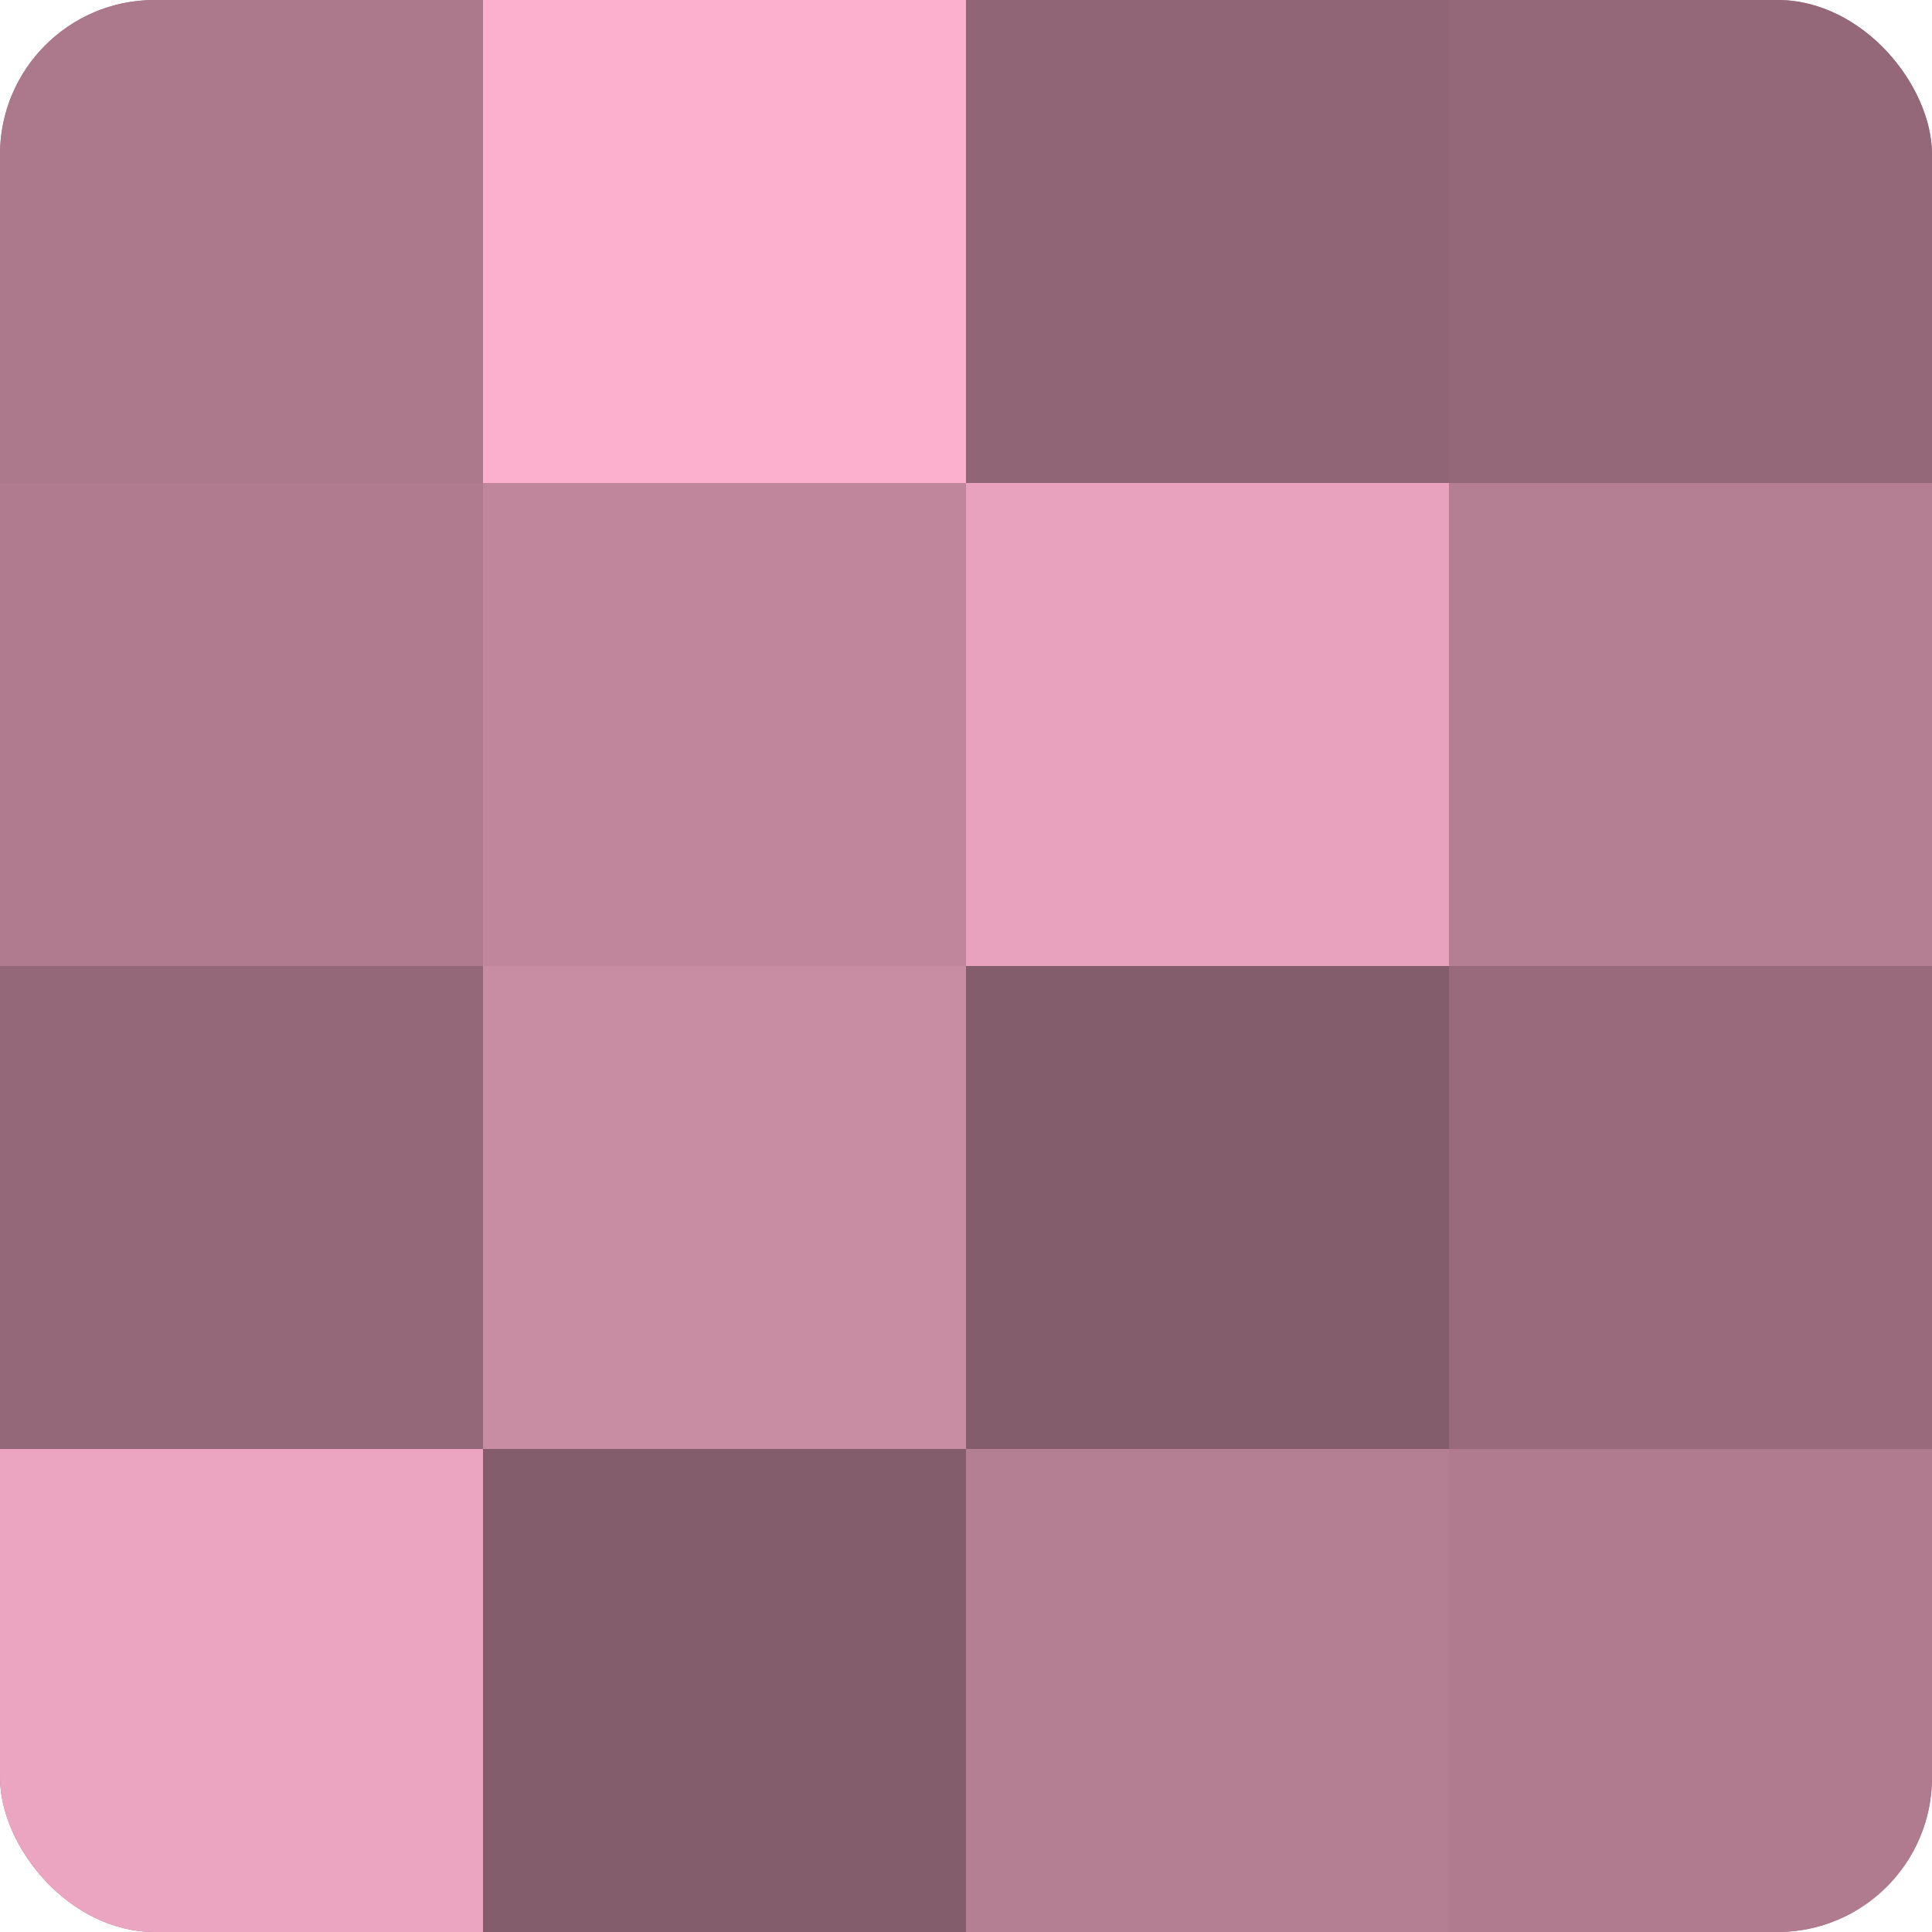
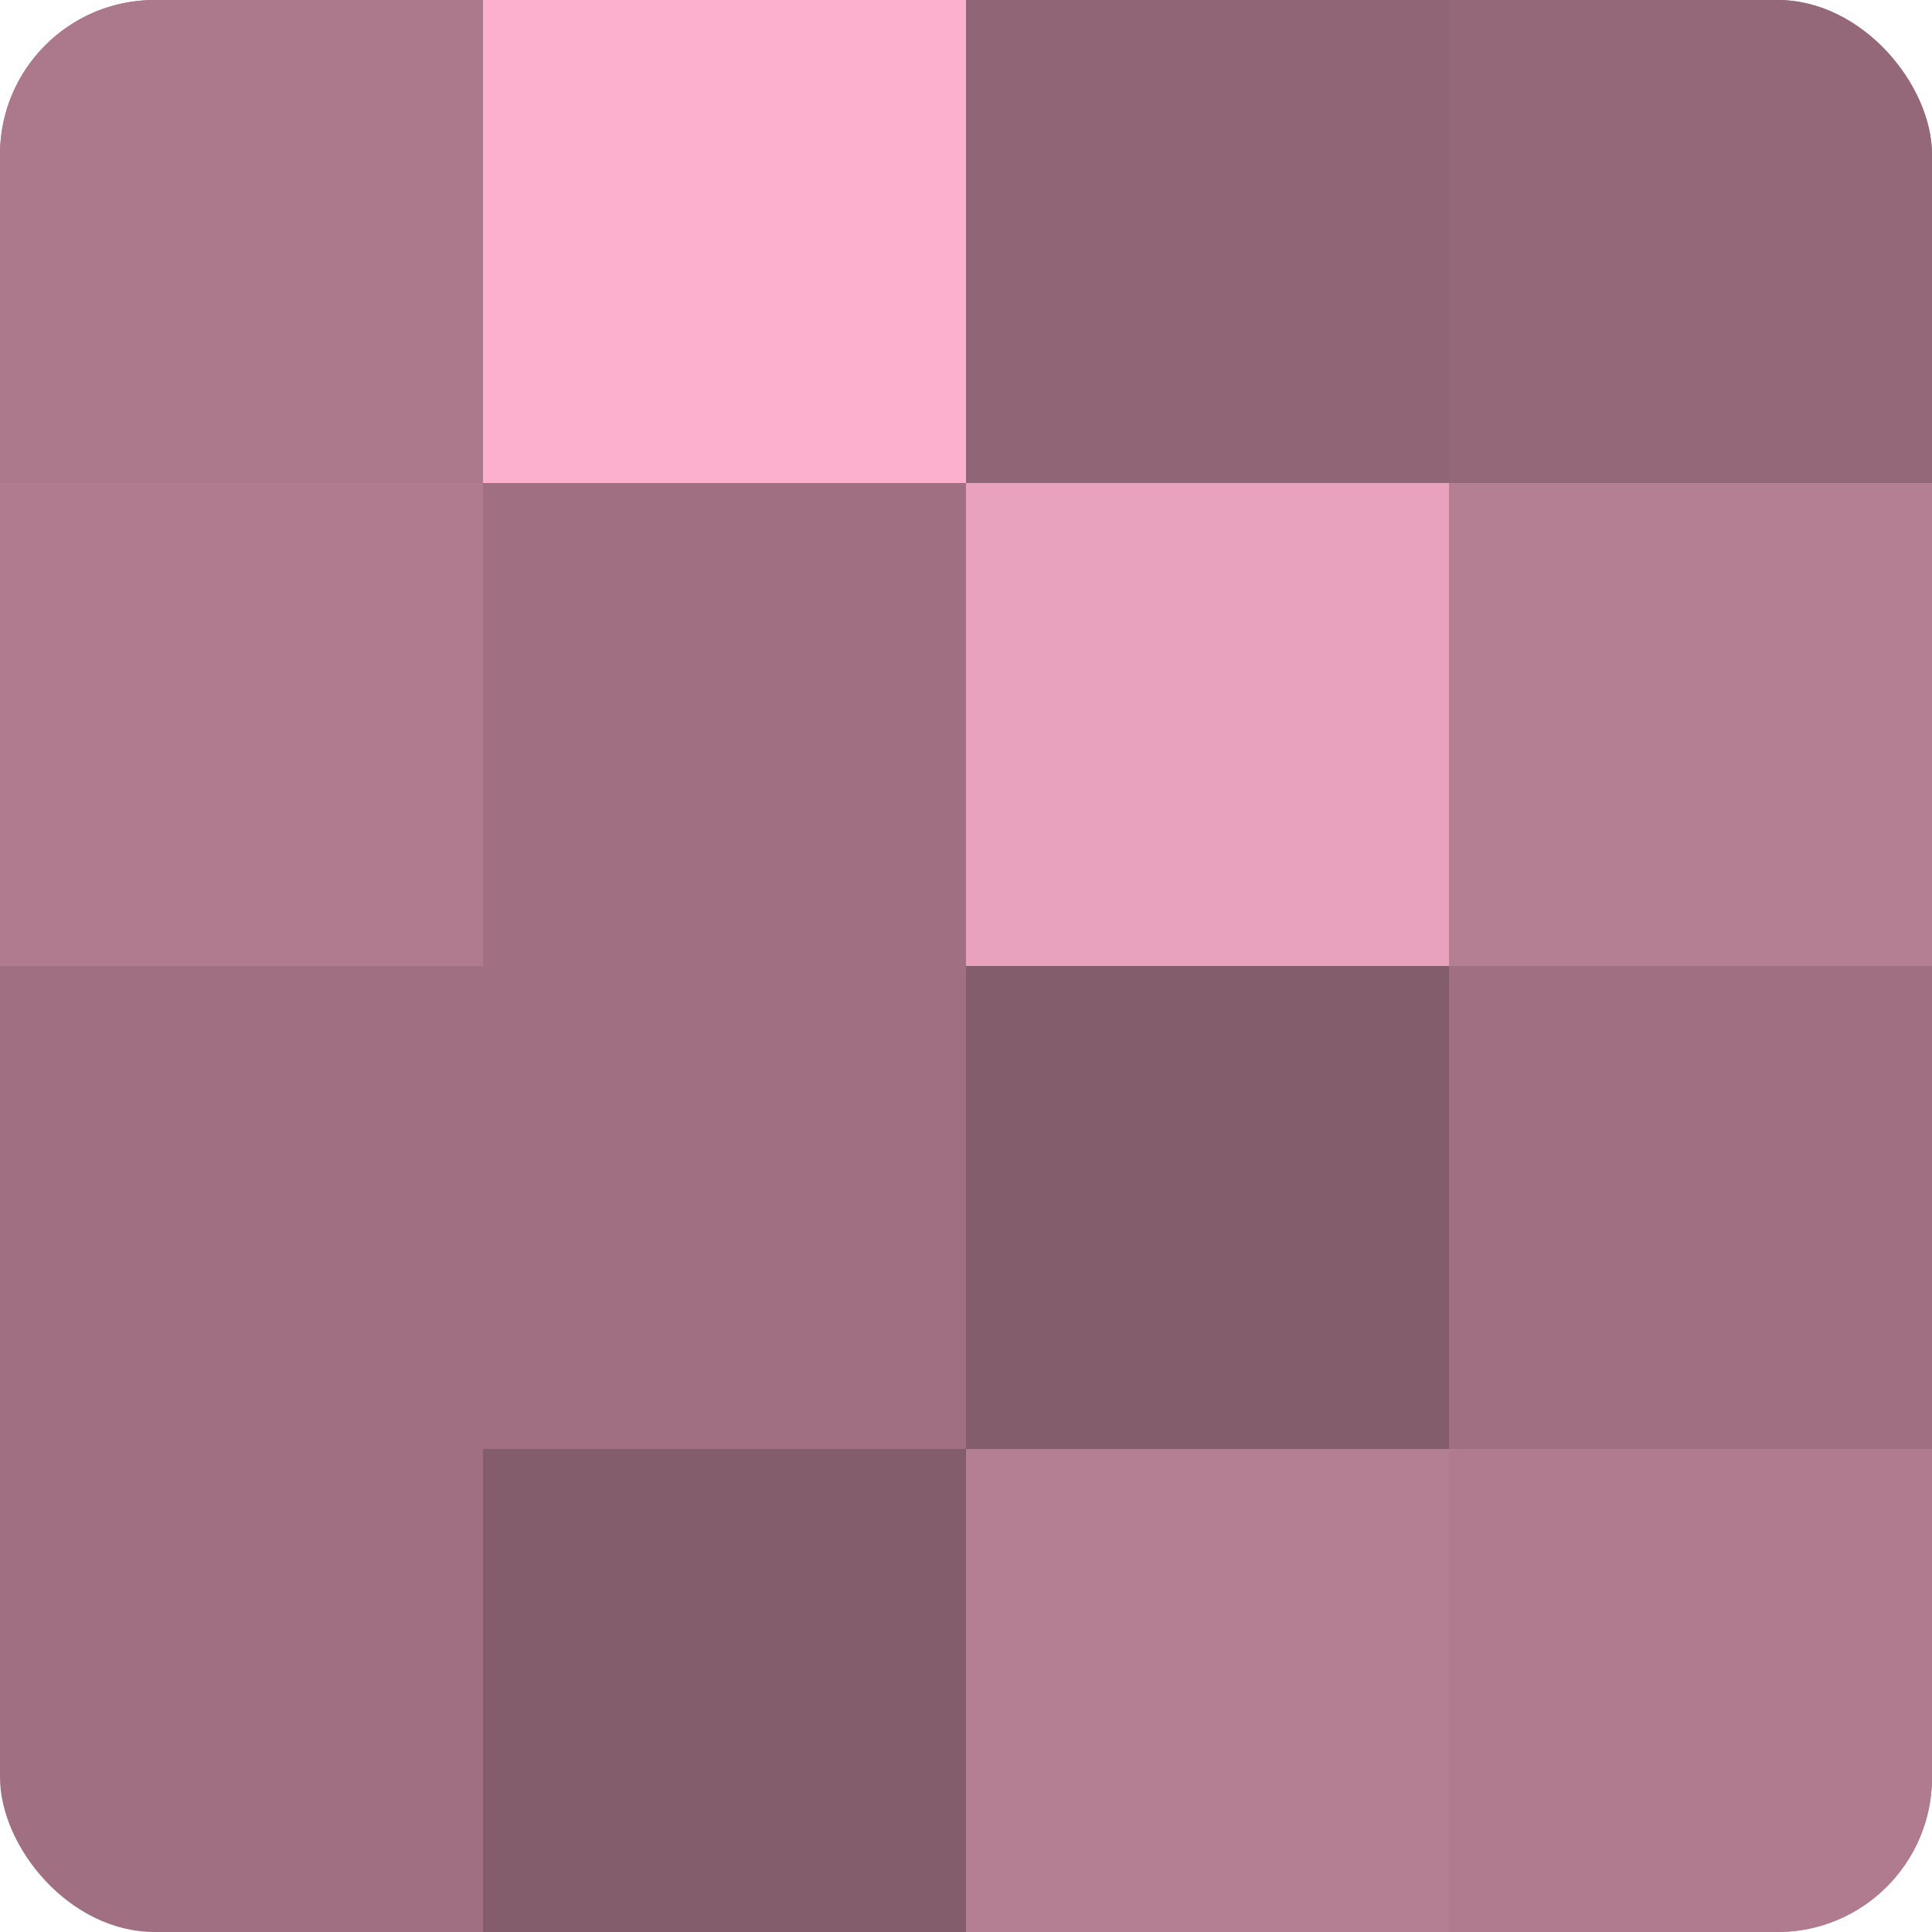
<svg xmlns="http://www.w3.org/2000/svg" width="60" height="60" viewBox="0 0 100 100" preserveAspectRatio="xMidYMid meet">
  <defs>
    <clipPath id="c" width="100" height="100">
      <rect width="100" height="100" rx="8" ry="8" />
    </clipPath>
  </defs>
  <g clip-path="url(#c)">
    <rect width="100" height="100" fill="#a07082" />
    <rect width="25" height="25" fill="#ac788c" />
    <rect y="25" width="25" height="25" fill="#b07b8f" />
-     <rect y="50" width="25" height="25" fill="#946879" />
-     <rect y="75" width="25" height="25" fill="#eca5c0" />
    <rect x="25" width="25" height="25" fill="#fcb0cd" />
-     <rect x="25" y="25" width="25" height="25" fill="#c0869c" />
-     <rect x="25" y="50" width="25" height="25" fill="#c88ca3" />
    <rect x="25" y="75" width="25" height="25" fill="#845d6c" />
    <rect x="50" width="25" height="25" fill="#906575" />
    <rect x="50" y="25" width="25" height="25" fill="#e8a2bd" />
    <rect x="50" y="50" width="25" height="25" fill="#845d6c" />
    <rect x="50" y="75" width="25" height="25" fill="#b47e93" />
    <rect x="75" width="25" height="25" fill="#946879" />
    <rect x="75" y="25" width="25" height="25" fill="#b47e93" />
-     <rect x="75" y="50" width="25" height="25" fill="#986a7c" />
    <rect x="75" y="75" width="25" height="25" fill="#b07b8f" />
  </g>
</svg>